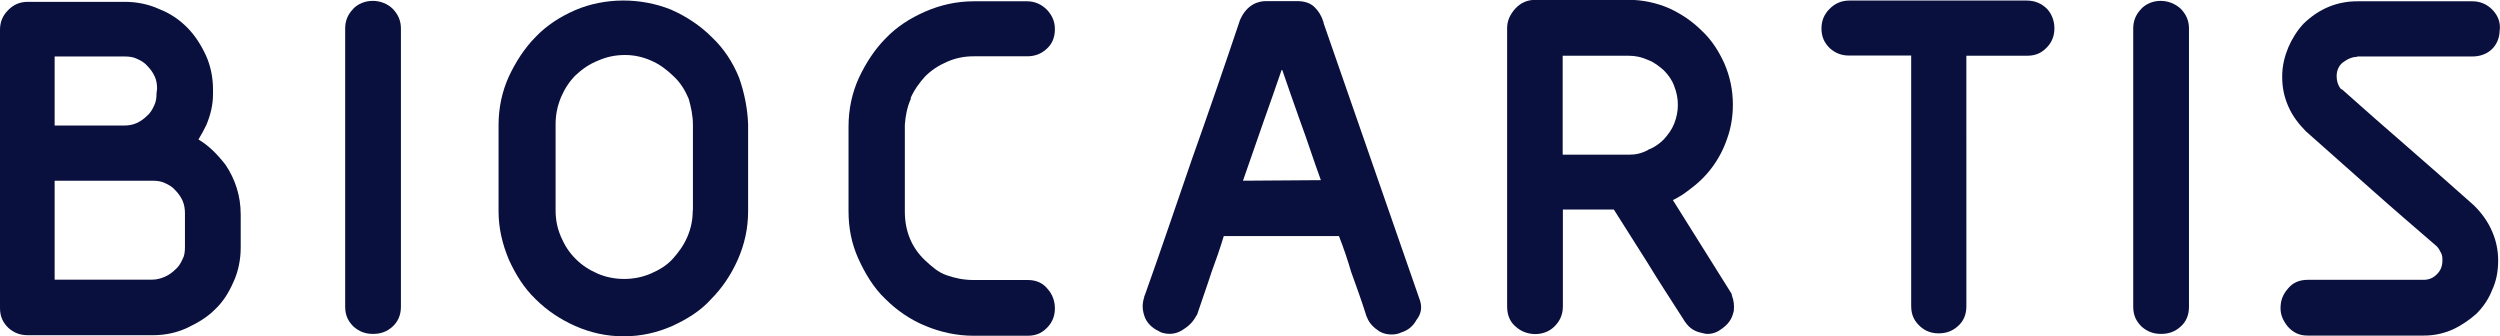
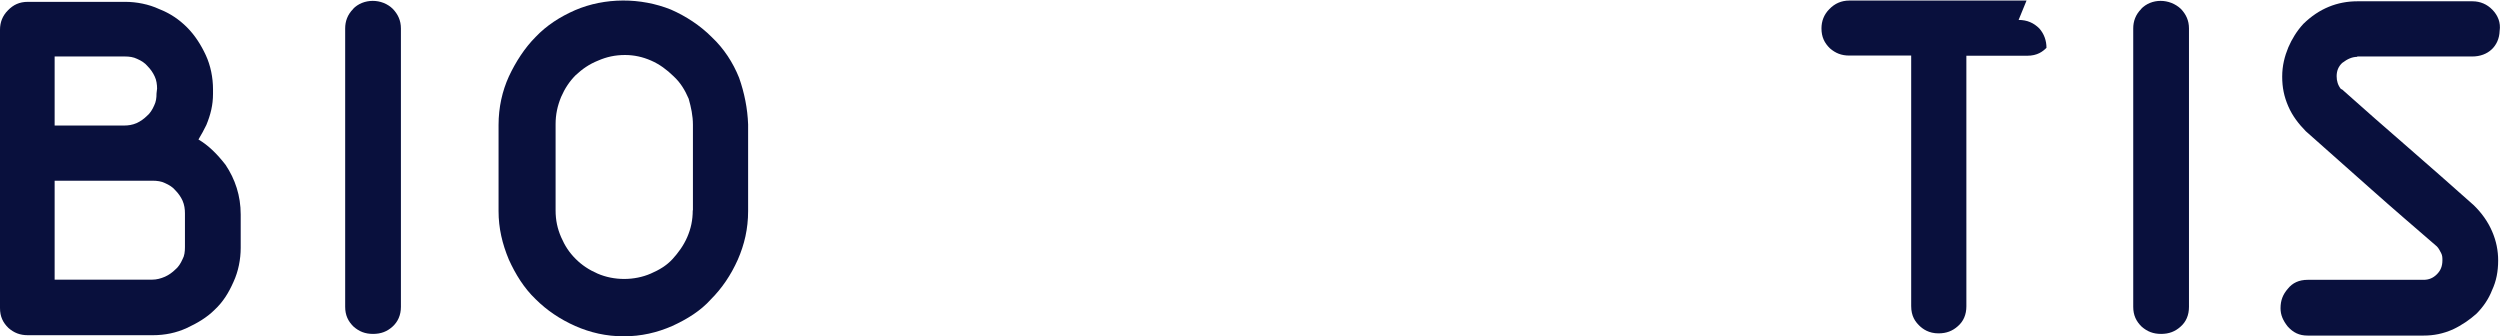
<svg xmlns="http://www.w3.org/2000/svg" id="Layer_2" data-name="Layer 2" viewBox="0 0 135.44 18.21">
  <defs>
    <style>
      .cls-1 {
        fill: #09103d;
        stroke-width: 0px;
      }
    </style>
  </defs>
  <g id="Layer_1-2" data-name="Layer 1">
    <g>
      <path class="cls-1" d="M10.75,7.56c.16-.26.3-.53.43-.79.23-.56.36-1.08.36-1.68v-.26c0-.62-.13-1.28-.39-1.84-.26-.56-.59-1.08-1.02-1.51s-.92-.76-1.51-.99c-.56-.26-1.22-.39-1.84-.39H1.51C1.05.1.72.26.43.56c-.3.3-.43.66-.43,1.05v15.08c0,.46.16.79.46,1.08.3.26.62.39,1.05.39h6.77c.66,0,1.28-.13,1.84-.39.56-.26,1.08-.56,1.51-.99.46-.43.76-.92,1.02-1.51.26-.56.39-1.22.39-1.84v-1.81c0-1.02-.3-1.91-.82-2.69-.46-.59-.92-1.05-1.48-1.38ZM2.96,3.06h3.81c.23,0,.46.03.66.13.23.1.43.23.56.39.16.16.3.36.39.56.1.2.13.46.13.66l-.03.26c0,.26-.03.46-.13.66-.1.23-.23.43-.39.56-.16.16-.36.3-.56.39-.23.1-.46.13-.66.13h-3.78v-3.75ZM10.02,13.38c0,.26-.03.49-.13.66-.1.23-.23.43-.39.56-.16.16-.36.3-.56.39-.23.1-.46.16-.69.16H2.96v-5.36h5.29c.26,0,.49.03.69.13.23.1.43.23.56.39.16.16.3.36.39.56.1.23.13.46.13.69v1.81Z" />
      <path class="cls-1" d="M19.13.49c-.3.3-.43.66-.43,1.05v15.08c0,.46.16.79.46,1.08.3.26.62.39,1.05.39s.76-.13,1.05-.39.46-.62.46-1.08V1.54c0-.43-.16-.76-.43-1.05-.59-.59-1.61-.59-2.17,0Z" />
      <path class="cls-1" d="M38.55,2c-.62-.62-1.38-1.12-2.2-1.48-1.64-.66-3.58-.66-5.19.03-.82.36-1.54.82-2.14,1.45-.59.59-1.08,1.35-1.45,2.14-.36.79-.56,1.68-.56,2.63v4.67c0,.92.2,1.77.56,2.63.36.79.82,1.54,1.45,2.14.59.59,1.31,1.08,2.14,1.45.82.36,1.68.56,2.63.56s1.81-.2,2.63-.56c.79-.36,1.54-.82,2.1-1.45.59-.59,1.08-1.31,1.45-2.14.36-.82.56-1.68.56-2.63v-4.7c-.03-.85-.2-1.71-.49-2.53-.33-.82-.82-1.58-1.48-2.2ZM37.53,11.4c0,.53-.1.99-.3,1.45-.2.46-.49.85-.79,1.18-.33.36-.72.59-1.18.79-.89.39-2,.39-2.89,0-.46-.2-.85-.46-1.18-.79-.36-.36-.59-.72-.79-1.18-.2-.46-.3-.92-.3-1.45v-4.67c0-.53.1-.99.3-1.48.2-.46.46-.85.79-1.18.36-.33.72-.59,1.22-.79.46-.2.92-.3,1.45-.3.49,0,.95.1,1.41.3.46.2.85.49,1.22.85.39.36.62.76.82,1.22.13.46.23.92.23,1.41v4.63Z" />
-       <path class="cls-1" d="M49.33,5.32c.2-.46.49-.85.79-1.18.33-.33.72-.59,1.18-.79.46-.2.92-.3,1.45-.3h2.89c.43,0,.76-.13,1.05-.39.3-.26.46-.62.46-1.08,0-.43-.16-.76-.43-1.05-.3-.3-.66-.46-1.08-.46h-2.89c-.92,0-1.81.2-2.63.56-.82.36-1.54.82-2.14,1.45-.59.59-1.08,1.35-1.45,2.14-.36.79-.56,1.68-.56,2.63v4.6c0,.89.16,1.74.53,2.56.36.79.82,1.58,1.48,2.2.59.59,1.35,1.12,2.17,1.45.79.33,1.68.53,2.6.53h2.92c.56,0,.85-.23,1.05-.43s.43-.53.43-1.05c0-.39-.13-.76-.39-1.05-.26-.33-.62-.49-1.08-.49h-2.92c-.56,0-1.02-.1-1.48-.26s-.79-.46-1.18-.82c-.72-.69-1.08-1.58-1.08-2.63v-4.7c.03-.46.13-.99.33-1.41Z" />
-       <path class="cls-1" d="M71.71,1.25s0-.07-.03-.1c-.1-.33-.26-.56-.46-.76-.23-.23-.56-.33-.95-.33h-1.68c-.36,0-1.02.13-1.41,1.02-.85,2.53-1.71,5.03-2.6,7.53-.85,2.46-1.68,4.93-2.56,7.39-.03.03-.03.07-.03.1-.13.39-.1.72.03,1.08.1.26.33.56.76.76.03.03.07.03.13.07.39.13.79.1,1.15-.13.33-.2.56-.43.72-.72.03-.03.03-.07.07-.1.26-.79.56-1.61.79-2.33.23-.62.46-1.28.66-1.94h6.24c.26.66.49,1.35.66,1.94.26.72.56,1.54.82,2.37,0,.03.03.07.03.07.13.36.39.59.69.79.23.13.46.16.66.16.16,0,.36-.03.49-.1.43-.13.69-.39.85-.69.26-.33.3-.66.2-1.02l-5.23-15.05ZM67.34,9.79c.39-1.12.76-2.17,1.12-3.22.33-.92.66-1.87.99-2.83.33.95.66,1.91.99,2.83.39,1.05.72,2.1,1.12,3.19l-4.21.03Z" />
-       <path class="cls-1" d="M93.72,15.77l-3.09-4.93c.33-.16.59-.33.85-.53.49-.36.92-.76,1.28-1.25.36-.49.62-.99.82-1.58.2-.56.3-1.18.3-1.81,0-.79-.16-1.54-.46-2.23-.3-.66-.69-1.28-1.22-1.77-.53-.53-1.12-.92-1.77-1.22-.69-.3-1.45-.46-2.2-.46h-5.03c-.46,0-.82.16-1.12.49-.26.3-.43.62-.43,1.05v15.08c0,.56.23.89.46,1.08.56.53,1.54.56,2.1,0,.2-.2.46-.53.46-1.08v-5.26h2.76l1.81,2.86c.62,1.02,1.31,2.07,2,3.15.03.03.03.07.07.1.2.3.49.49.82.56.13.03.26.07.36.07.33,0,.56-.1.82-.3.46-.33.56-.69.62-.95.03-.3,0-.56-.1-.82,0-.1-.07-.2-.13-.26ZM89.29,8.12c-.36.2-.69.26-1.05.26h-3.58V3.02h3.58c.36,0,.69.07,1.05.23.33.13.59.33.85.56.26.26.46.56.56.85.13.33.2.66.2,1.02s-.07.69-.2,1.02c-.13.33-.33.59-.56.85-.26.26-.56.46-.85.56Z" />
-       <path class="cls-1" d="M109.79.03h-9.6c-.43,0-.79.16-1.08.46-.3.3-.43.66-.43,1.05,0,.46.16.79.46,1.08.3.26.62.39,1.05.39h3.35v13.57c0,.56.23.85.43,1.05s.53.43,1.05.43c.43,0,.76-.13,1.05-.39.3-.26.46-.62.46-1.08V3.02h3.29c.56,0,.85-.23,1.05-.43s.43-.53.43-1.05c0-.39-.13-.76-.39-1.05-.3-.3-.66-.46-1.12-.46Z" />
+       <path class="cls-1" d="M109.79.03h-9.6c-.43,0-.79.16-1.08.46-.3.3-.43.66-.43,1.05,0,.46.16.79.46,1.08.3.26.62.39,1.05.39h3.35v13.57c0,.56.23.85.43,1.05s.53.43,1.05.43c.43,0,.76-.13,1.05-.39.3-.26.46-.62.46-1.08V3.02h3.29c.56,0,.85-.23,1.05-.43c0-.39-.13-.76-.39-1.05-.3-.3-.66-.46-1.12-.46Z" />
      <path class="cls-1" d="M116,.49c-.3.3-.43.66-.43,1.05v15.08c0,.46.16.79.46,1.08.3.26.62.39,1.05.39s.76-.13,1.05-.39c.3-.26.46-.62.46-1.08V1.54c0-.43-.16-.76-.43-1.05-.62-.59-1.61-.59-2.17,0Z" />
      <path class="cls-1" d="M127.7,3.06h6.24c.85,0,1.45-.56,1.48-1.38.07-.46-.1-.85-.39-1.15s-.66-.46-1.08-.46h-6.24c-1.08,0-2.07.39-2.92,1.22-.36.39-.62.82-.82,1.28-.2.49-.33.99-.33,1.58s.1,1.08.33,1.61.56.95.95,1.35l3.55,3.15c1.18,1.05,2.37,2.07,3.55,3.09.1.1.16.23.23.36.07.13.07.26.07.39,0,.33-.1.56-.3.76-.2.2-.43.3-.72.3h-6.28c-.46,0-.82.16-1.08.49-.26.3-.39.62-.39,1.05,0,.36.13.66.39.99.3.33.62.49,1.08.49h6.28c.56,0,1.05-.1,1.58-.33.49-.23.92-.53,1.28-.85.36-.36.66-.79.85-1.28.23-.49.33-1.02.33-1.61,0-.53-.1-1.05-.33-1.58-.23-.53-.56-.99-.99-1.41-1.18-1.05-2.37-2.1-3.58-3.15-1.22-1.05-2.4-2.1-3.55-3.12t-.07-.03c-.16-.2-.23-.43-.23-.69,0-.3.1-.53.3-.72.3-.23.56-.33.82-.33Z" />
    </g>
  </g>
</svg>